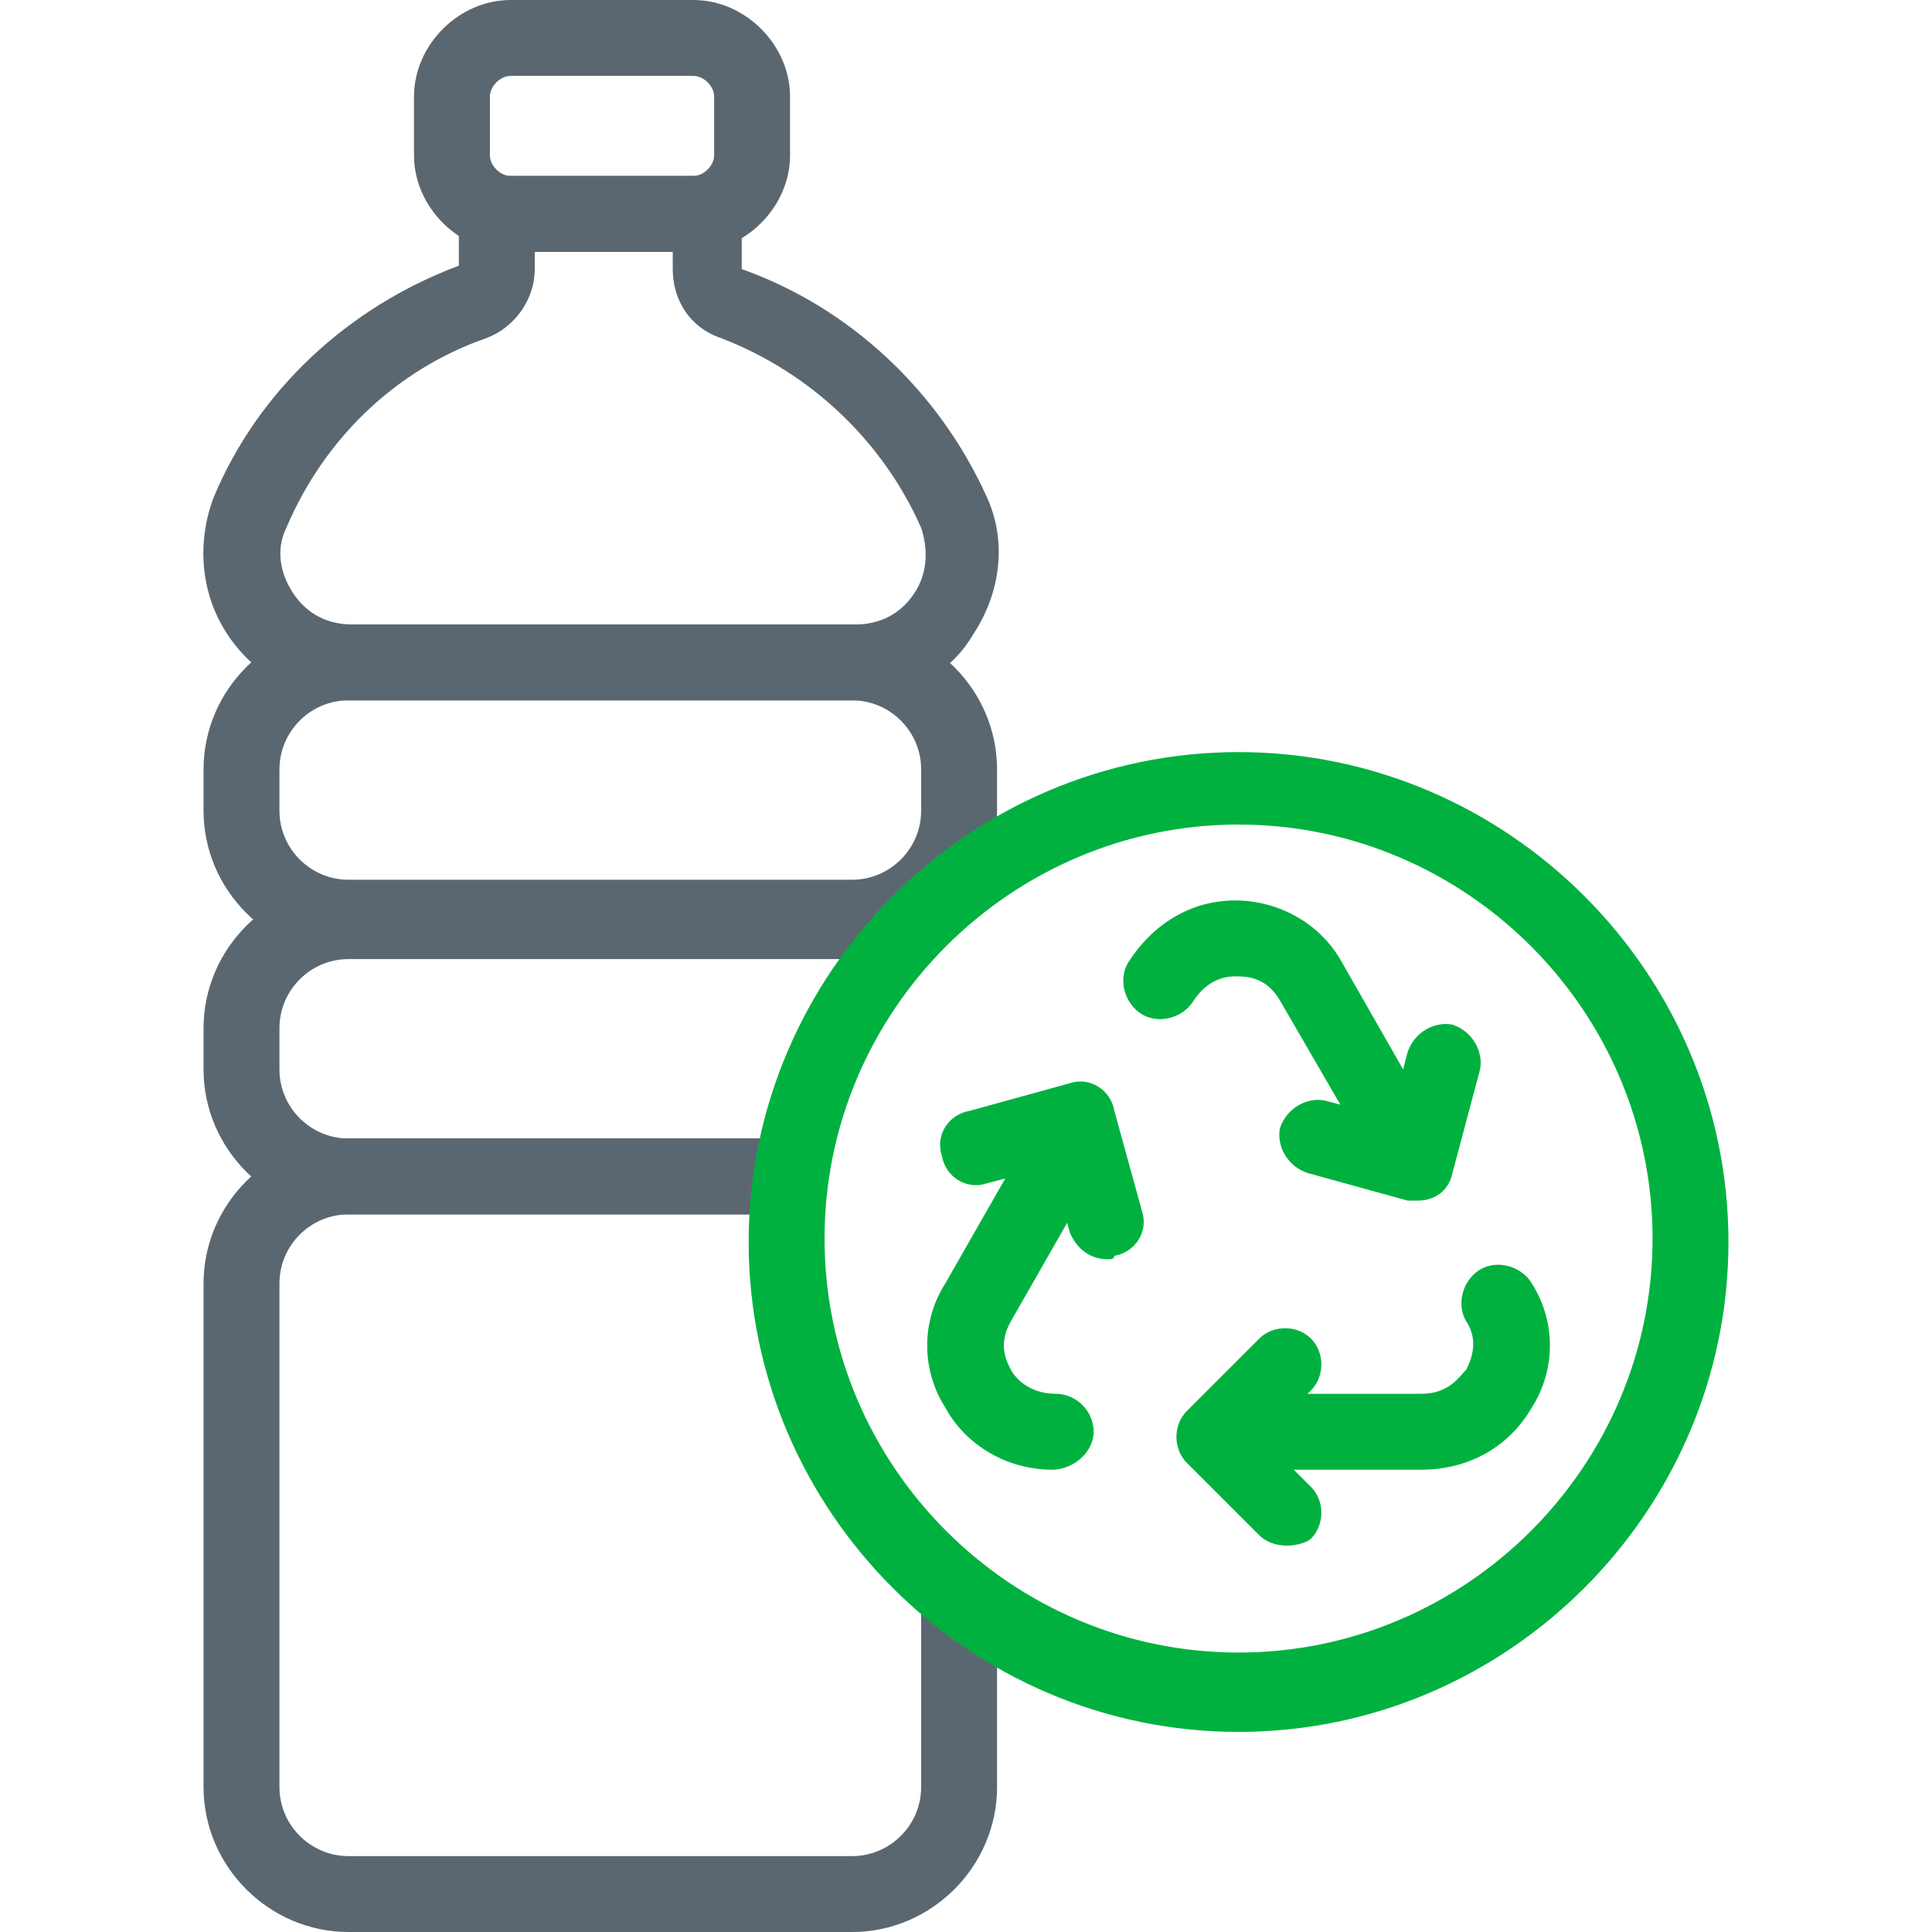
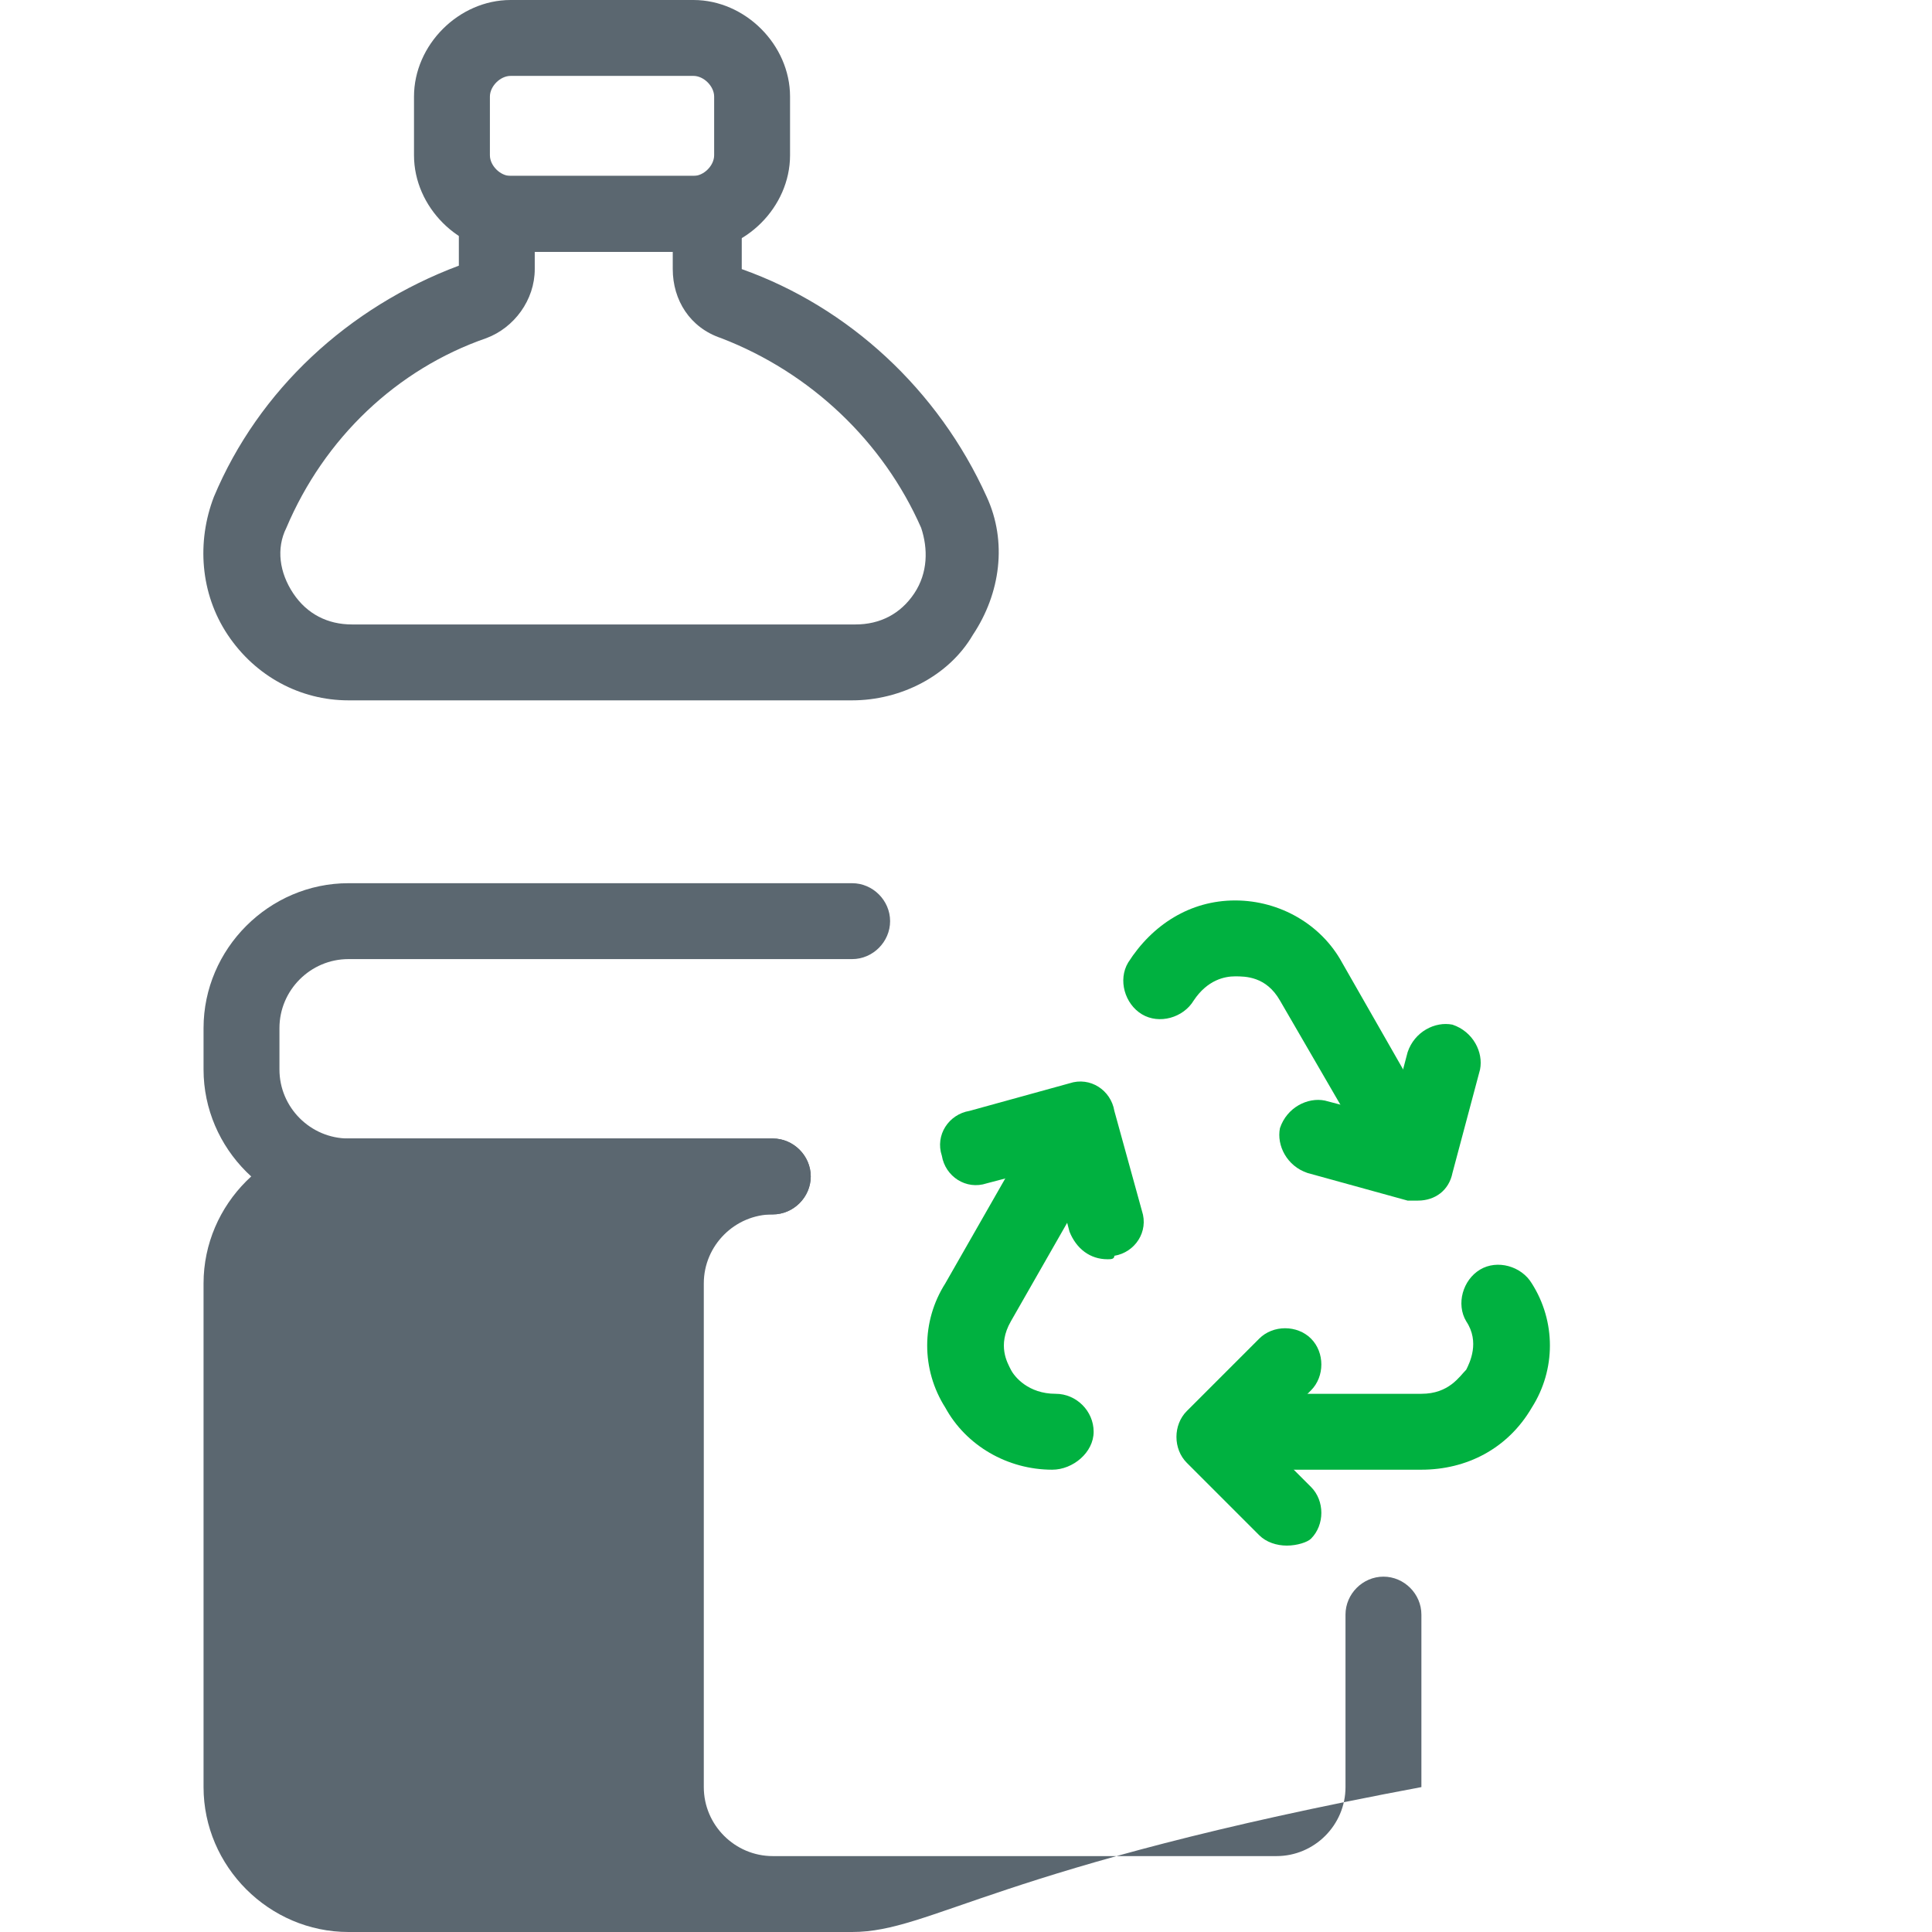
<svg xmlns="http://www.w3.org/2000/svg" version="1.1" id="Layer_1" x="0px" y="0px" width="56px" height="56px" viewBox="0 0 56 56" style="enable-background:new 0 0 56 56;" xml:space="preserve">
  <style type="text/css">

	.st0{fill:#5B6770;}
	.st1{fill:#00B140;}

</style>
  <g>
    <path class="st0" d="M20.1,7.3h-5.3C13.3,7.3,12,6,12,4.5V2.8C12,1.3,13.3,0,14.8,0h5.3c1.5,0,2.8,1.3,2.8,2.8v1.7   C22.9,6,21.6,7.3,20.1,7.3z M14.8,2.2c-0.3,0-0.6,0.3-0.6,0.6v1.7c0,0.3,0.3,0.6,0.6,0.6h5.3c0.3,0,0.6-0.3,0.6-0.6V2.8   c0-0.3-0.3-0.6-0.6-0.6H14.8z" />
  </g>
  <g>
    <path class="st0" d="M24.7,20.3H10.1c-1.4,0-2.7-0.7-3.5-1.9c-0.8-1.2-0.9-2.7-0.4-4c1.3-3.1,3.9-5.5,7.1-6.7l0-1.5   c0-0.6,0.5-1.1,1.1-1.1h6c0.6,0,1.1,0.5,1.1,1.1v1.6c3.1,1.1,5.7,3.5,7.1,6.6c0.6,1.3,0.4,2.8-0.4,4C27.5,19.6,26.1,20.3,24.7,20.3   z M15.5,7.3v0.5c0,0.9-0.6,1.7-1.4,2c-2.6,0.9-4.7,2.9-5.8,5.5c-0.3,0.6-0.2,1.3,0.2,1.9c0.4,0.6,1,0.9,1.7,0.9h14.6   c0.7,0,1.3-0.3,1.7-0.9c0.4-0.6,0.4-1.3,0.2-1.9c-1.1-2.5-3.2-4.5-5.8-5.5c-0.9-0.3-1.4-1.1-1.4-2V7.3H15.5z" />
  </g>
  <g>
-     <path class="st0" d="M24.7,56H10.1c-2.3,0-4.2-1.9-4.2-4.2V37.2c0-2.3,1.9-4.2,4.2-4.2h12.3c0.6,0,1.1,0.5,1.1,1.1   s-0.5,1.1-1.1,1.1H10.1c-1.1,0-2,0.9-2,2v14.6c0,1.1,0.9,2,2,2h14.6c1.1,0,2-0.9,2-2v-5c0-0.6,0.5-1.1,1.1-1.1s1.1,0.5,1.1,1.1v5   C28.9,54.1,27,56,24.7,56z" />
+     <path class="st0" d="M24.7,56H10.1c-2.3,0-4.2-1.9-4.2-4.2V37.2c0-2.3,1.9-4.2,4.2-4.2h12.3c0.6,0,1.1,0.5,1.1,1.1   s-0.5,1.1-1.1,1.1c-1.1,0-2,0.9-2,2v14.6c0,1.1,0.9,2,2,2h14.6c1.1,0,2-0.9,2-2v-5c0-0.6,0.5-1.1,1.1-1.1s1.1,0.5,1.1,1.1v5   C28.9,54.1,27,56,24.7,56z" />
  </g>
  <g>
    <path class="st0" d="M22.4,35.2H10.1c-2.3,0-4.2-1.9-4.2-4.2v-1.2c0-2.3,1.9-4.2,4.2-4.2h14.6c0.6,0,1.1,0.5,1.1,1.1   s-0.5,1.1-1.1,1.1H10.1c-1.1,0-2,0.9-2,2v1.2c0,1.1,0.9,2,2,2h12.3c0.6,0,1.1,0.5,1.1,1.1S23,35.2,22.4,35.2z" />
  </g>
  <g>
-     <path class="st0" d="M24.7,27.7H10.1c-2.3,0-4.2-1.9-4.2-4.2v-1.2c0-2.3,1.9-4.2,4.2-4.2h14.6c2.3,0,4.2,1.9,4.2,4.2v1.2   C28.9,25.8,27,27.7,24.7,27.7z M10.1,20.3c-1.1,0-2,0.9-2,2v1.2c0,1.1,0.9,2,2,2h14.6c1.1,0,2-0.9,2-2v-1.2c0-1.1-0.9-2-2-2H10.1z" />
-   </g>
+     </g>
  <g>
    <path class="st1" d="M32.1,36.5c-0.5,0-0.9-0.3-1.1-0.8l-0.5-1.9l-1.9,0.5c-0.6,0.2-1.2-0.2-1.3-0.8c-0.2-0.6,0.2-1.2,0.8-1.3   l2.9-0.8c0.6-0.2,1.2,0.2,1.3,0.8l0.8,2.9c0.2,0.6-0.2,1.2-0.8,1.3C32.3,36.5,32.2,36.5,32.1,36.5z" />
  </g>
  <g>
    <path class="st1" d="M30.5,42.6c-1.3,0-2.5-0.7-3.1-1.8c-0.7-1.1-0.7-2.5,0-3.6l2.8-4.9c0.3-0.5,1-0.7,1.5-0.4   c0.5,0.3,0.7,1,0.4,1.5l-2.8,4.9c-0.4,0.7-0.1,1.2,0,1.4s0.5,0.7,1.3,0.7c0.6,0,1.1,0.5,1.1,1.1S31.1,42.6,30.5,42.6z" />
  </g>
  <g>
    <path class="st1" d="M37.3,44.8c-0.3,0-0.6-0.1-0.8-0.3l-2.1-2.1c-0.4-0.4-0.4-1.1,0-1.5l2.1-2.1c0.4-0.4,1.1-0.4,1.5,0   c0.4,0.4,0.4,1.1,0,1.5l-1.4,1.4l1.4,1.4c0.4,0.4,0.4,1.1,0,1.5C37.9,44.7,37.6,44.8,37.3,44.8z" />
  </g>
  <g>
    <path class="st1" d="M41.2,42.6h-5.7c-0.6,0-1.1-0.5-1.1-1.1s0.5-1.1,1.1-1.1h5.7c0.8,0,1.1-0.5,1.3-0.7c0.1-0.2,0.4-0.8,0-1.4   c-0.3-0.5-0.1-1.2,0.4-1.5c0.5-0.3,1.2-0.1,1.5,0.4c0.7,1.1,0.7,2.5,0,3.6C43.7,42,42.5,42.6,41.2,42.6z" />
  </g>
  <g>
    <path class="st1" d="M41.1,34.8c-0.1,0-0.2,0-0.3,0L37.9,34c-0.6-0.2-0.9-0.8-0.8-1.3c0.2-0.6,0.8-0.9,1.3-0.8l1.9,0.5l0.5-1.9   c0.2-0.6,0.8-0.9,1.3-0.8c0.6,0.2,0.9,0.8,0.8,1.3L42.1,34C42,34.5,41.6,34.8,41.1,34.8z" />
  </g>
  <g>
    <path class="st1" d="M40.9,34.5c-0.4,0-0.7-0.2-0.9-0.5L37.1,29c-0.4-0.7-1-0.7-1.3-0.7S35,28.4,34.6,29c-0.3,0.5-1,0.7-1.5,0.4   c-0.5-0.3-0.7-1-0.4-1.5c0.7-1.1,1.8-1.8,3.1-1.8c0,0,0,0,0,0c1.3,0,2.5,0.7,3.1,1.8l2.8,4.9c0.3,0.5,0.1,1.2-0.4,1.5   C41.3,34.4,41.1,34.5,40.9,34.5z" />
  </g>
  <g>
-     <path class="st1" d="M35.9,50.2c-7.8,0-14.2-6.4-14.2-14.2c0-7.8,6.4-14.2,14.2-14.2c7.8,0,14.2,6.4,14.2,14.2   C50.1,43.8,43.7,50.2,35.9,50.2z M35.9,23.9c-6.6,0-12,5.4-12,12c0,6.6,5.4,12,12,12s12-5.4,12-12C47.9,29.3,42.5,23.9,35.9,23.9z" />
-   </g>
+     </g>
</svg>